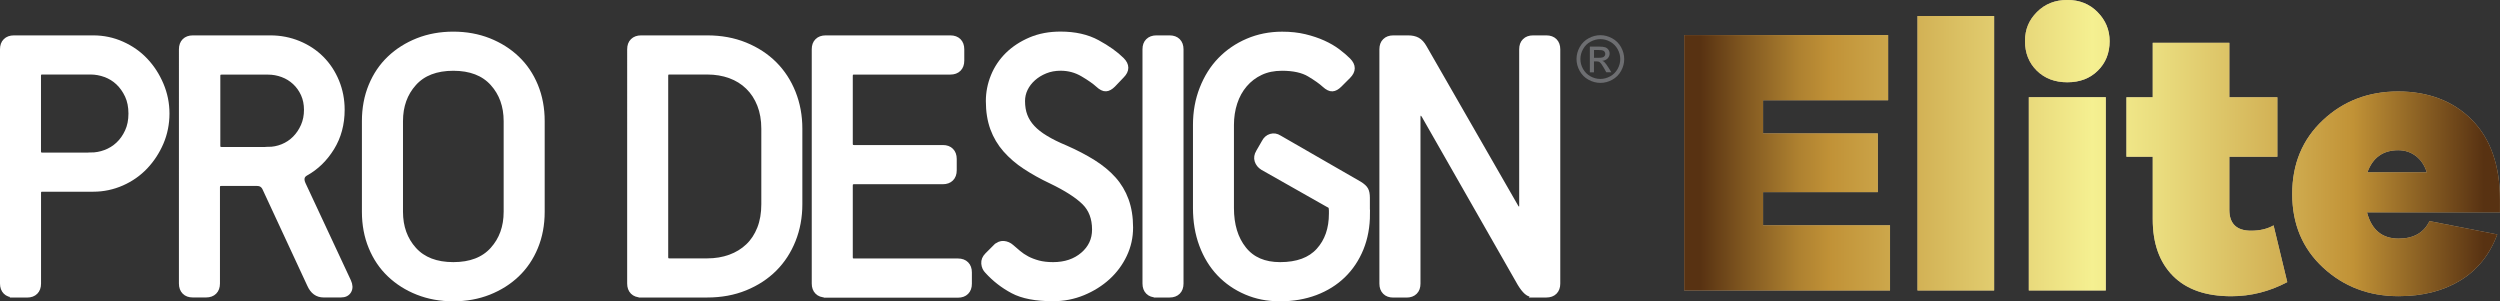
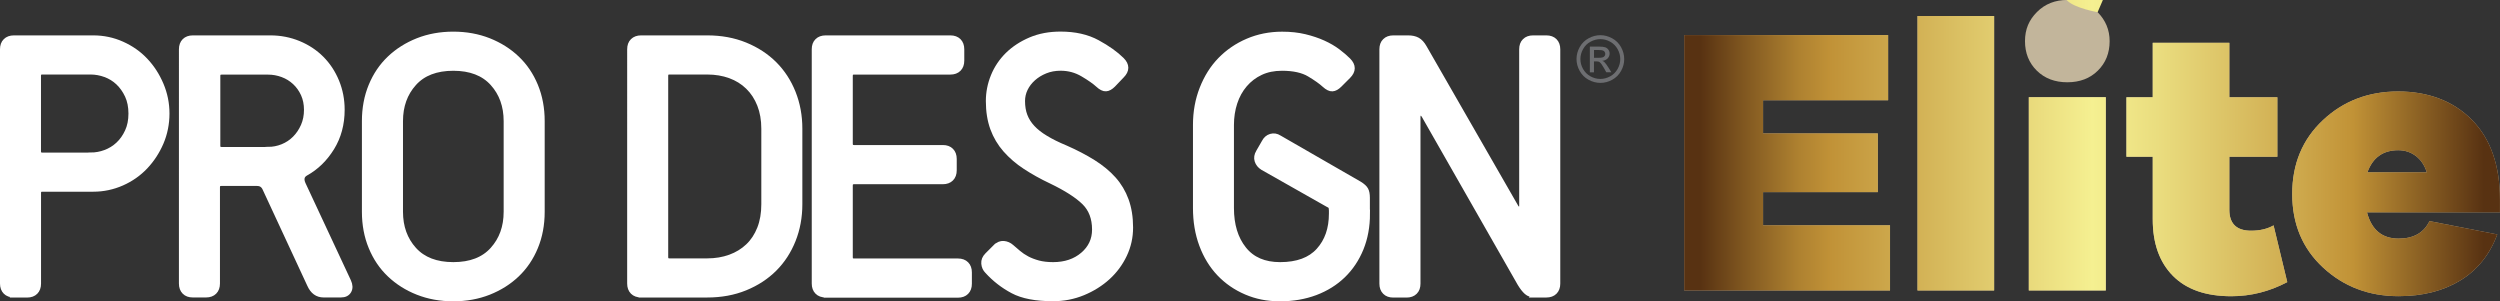
<svg xmlns="http://www.w3.org/2000/svg" id="Camada_2" viewBox="0 0 486.79 58.66">
  <rect x="0" y="0" width="486.79" height="58.66" fill="#333333" stroke="none" />
  <defs>
    <style>      .cls-1 {        fill: #fff;        stroke: #fff;        stroke-miterlimit: 10;      }      .cls-2 {        fill: #6d6e71;      }      .cls-3 {        fill: url(#Gold_29);      }      .cls-4 {        fill: #c2b59b;      }    </style>
    <linearGradient id="Gold_29" data-name="Gold 29" x1="327.94" y1="28.84" x2="486.79" y2="28.84" gradientUnits="userSpaceOnUse">
      <stop offset=".02" stop-color="#583212" />
      <stop offset=".07" stop-color="#7e551f" />
      <stop offset=".14" stop-color="#ae8130" />
      <stop offset=".18" stop-color="#c19237" />
      <stop offset=".5" stop-color="#f5f091" />
      <stop offset=".58" stop-color="#eadd7f" />
      <stop offset=".74" stop-color="#d0ad51" />
      <stop offset=".82" stop-color="#c19236" />
      <stop offset=".98" stop-color="#583212" />
    </linearGradient>
  </defs>
  <g id="Layer_1">
    <g>
      <g>
        <g>
          <path class="cls-4" d="M368.02,56.56h-40.08V6.83h39.71v12.69h-24.35v6.46h22.34v11.43h-22.34v6.46h24.72v12.69Z" />
          <path class="cls-4" d="M373.37,56.56V3.12h14.92v53.44h-14.92Z" />
          <path class="cls-4" d="M408.44,2.37c1.56,1.58,2.34,3.46,2.34,5.64,0,2.33-.77,4.24-2.3,5.75-1.53,1.51-3.51,2.26-5.94,2.26s-4.4-.75-5.94-2.26c-1.53-1.51-2.3-3.43-2.3-5.75s.78-4.12,2.34-5.68,3.53-2.34,5.9-2.34,4.34.79,5.9,2.37ZM395.04,56.56V18.93h14.99v37.63h-14.99Z" />
          <path class="cls-4" d="M445.37,54.93c-3.46,1.83-7.1,2.75-10.91,2.75-4.95,0-8.73-1.32-11.36-3.97-2.62-2.65-3.93-6.32-3.93-11.02v-12.17h-5.12v-11.58h5.12v-10.61h14.92v10.61h9.35v11.58h-9.35v10.32c0,2.72,1.41,4.08,4.23,4.08,1.73,0,3.19-.35,4.38-1.04l2.67,11.06Z" />
          <path class="cls-4" d="M486.79,41.34h-25.9c.89,3.41,2.94,5.12,6.16,5.12,2.92,0,4.92-1.14,6.01-3.41l13.21,2.6c-1.49,3.96-3.9,6.95-7.24,8.98s-7.34,3.04-11.99,3.04c-5.79,0-10.69-1.86-14.7-5.57-4.01-3.71-6.01-8.49-6.01-14.33s1.99-10.63,5.97-14.36c3.98-3.74,8.87-5.6,14.66-5.6s10.72,1.84,14.36,5.53c3.64,3.69,5.46,8.87,5.46,15.55v2.45ZM460.96,33.55h11.58c-.45-1.39-1.16-2.45-2.15-3.19-.99-.74-2.13-1.11-3.41-1.11-2.97,0-4.97,1.44-6.01,4.31Z" />
        </g>
        <g>
          <path class="cls-3" d="M368.02,56.56h-40.08V6.83h39.71v12.69h-24.35v6.46h22.34v11.43h-22.34v6.46h24.72v12.69Z" />
          <path class="cls-3" d="M373.37,56.56V3.12h14.92v53.44h-14.92Z" />
-           <path class="cls-3" d="M408.44,2.37c1.56,1.58,2.34,3.46,2.34,5.64,0,2.33-.77,4.24-2.3,5.75-1.53,1.51-3.51,2.26-5.94,2.26s-4.4-.75-5.94-2.26c-1.53-1.51-2.3-3.43-2.3-5.75s.78-4.12,2.34-5.68,3.53-2.34,5.9-2.34,4.34.79,5.9,2.37ZM395.04,56.56V18.93h14.99v37.63h-14.99Z" />
+           <path class="cls-3" d="M408.44,2.37s-4.4-.75-5.94-2.26c-1.53-1.51-2.3-3.43-2.3-5.75s.78-4.12,2.34-5.68,3.53-2.34,5.9-2.34,4.34.79,5.9,2.37ZM395.04,56.56V18.93h14.99v37.63h-14.99Z" />
          <path class="cls-3" d="M445.37,54.93c-3.46,1.83-7.1,2.75-10.91,2.75-4.95,0-8.73-1.32-11.36-3.97-2.62-2.65-3.93-6.32-3.93-11.02v-12.17h-5.12v-11.58h5.12v-10.61h14.92v10.61h9.35v11.58h-9.35v10.32c0,2.72,1.41,4.08,4.23,4.08,1.73,0,3.19-.35,4.38-1.04l2.67,11.06Z" />
          <path class="cls-3" d="M486.79,41.34h-25.9c.89,3.41,2.94,5.12,6.16,5.12,2.92,0,4.92-1.14,6.01-3.41l13.21,2.6c-1.49,3.96-3.9,6.95-7.24,8.98s-7.34,3.04-11.99,3.04c-5.79,0-10.69-1.86-14.7-5.57-4.01-3.71-6.01-8.49-6.01-14.33s1.99-10.63,5.97-14.36c3.98-3.74,8.87-5.6,14.66-5.6s10.72,1.84,14.36,5.53c3.64,3.69,5.46,8.87,5.46,15.55v2.45ZM460.96,33.55h11.58c-.45-1.39-1.16-2.45-2.15-3.19-.99-.74-2.13-1.11-3.41-1.11-2.97,0-4.97,1.44-6.01,4.31Z" />
        </g>
      </g>
      <g>
        <path class="cls-1" d="M2.71,57.42c-.69,0-1.23-.2-1.62-.59-.39-.39-.59-.93-.59-1.62V9.6c0-.69.19-1.23.59-1.62.39-.39.93-.59,1.62-.59h15.45c1.96,0,3.83.39,5.59,1.18,1.77.79,3.29,1.85,4.56,3.2,1.28,1.35,2.29,2.92,3.05,4.71.76,1.79,1.14,3.67,1.14,5.63s-.38,3.9-1.14,5.67c-.76,1.77-1.78,3.32-3.05,4.67-1.28,1.35-2.8,2.42-4.56,3.2-1.77.78-3.63,1.18-5.59,1.18h-9.93c-.49,0-.74.25-.74.74v17.66c0,.69-.2,1.23-.59,1.62-.39.39-.93.59-1.62.59h-2.58ZM17.64,30.2c.98,0,1.94-.17,2.87-.52.93-.34,1.77-.86,2.5-1.54.74-.69,1.34-1.53,1.8-2.54.47-1,.7-2.17.7-3.49s-.23-2.49-.7-3.5c-.47-1-1.07-1.85-1.8-2.54s-1.57-1.2-2.5-1.54c-.93-.34-1.89-.52-2.87-.52h-9.42c-.49,0-.74.25-.74.74v14.72c0,.49.25.74.74.74h9.42Z" />
        <path class="cls-1" d="M63.01,57.42c-1.23,0-2.13-.66-2.72-1.99l-8.68-18.69c-.3-.69-.81-1.03-1.55-1.03h-6.99c-.49,0-.74.25-.74.74v18.76c0,.69-.2,1.23-.59,1.62-.39.39-.93.59-1.62.59h-2.57c-.69,0-1.23-.19-1.62-.59-.39-.39-.59-.93-.59-1.62V9.6c0-.69.2-1.23.59-1.62.39-.39.93-.59,1.62-.59h15.08c1.96,0,3.8.36,5.52,1.07,1.72.71,3.2,1.69,4.45,2.94,1.25,1.25,2.23,2.74,2.94,4.45.71,1.72,1.07,3.56,1.07,5.52,0,2.8-.67,5.27-2,7.43-1.34,2.16-3.02,3.8-5.06,4.93-.79.44-.96,1.15-.52,2.13l8.83,18.91c.34.74.37,1.36.07,1.88-.3.52-.81.77-1.54.77h-3.39ZM52.19,29.1c.98,0,1.92-.18,2.83-.55.91-.37,1.7-.89,2.39-1.58.69-.69,1.24-1.51,1.66-2.46.42-.96.62-2,.62-3.13s-.21-2.14-.62-3.05c-.42-.91-.97-1.68-1.66-2.32-.69-.64-1.48-1.13-2.39-1.47-.91-.34-1.85-.51-2.83-.51h-9.05c-.49,0-.74.25-.74.74v13.61c0,.49.25.74.74.74h9.05Z" />
        <path class="cls-1" d="M105.56,41.24c0,2.5-.43,4.8-1.29,6.88-.86,2.09-2.06,3.86-3.61,5.34-1.54,1.47-3.37,2.62-5.48,3.46-2.11.83-4.41,1.25-6.92,1.25-2.5,0-4.81-.42-6.91-1.25-2.11-.83-3.94-1.99-5.48-3.46-1.55-1.47-2.75-3.25-3.61-5.34-.86-2.08-1.29-4.38-1.29-6.88v-17.66c0-2.5.43-4.79,1.29-6.88.86-2.08,2.06-3.86,3.61-5.33,1.54-1.47,3.37-2.62,5.48-3.46,2.11-.83,4.41-1.25,6.91-1.25,2.5,0,4.81.42,6.92,1.25,2.11.84,3.94,1.99,5.48,3.46,1.55,1.47,2.75,3.25,3.61,5.33.86,2.09,1.29,4.38,1.29,6.88v17.66ZM98.57,23.58c0-2.94-.88-5.4-2.65-7.36-1.77-1.96-4.32-2.94-7.65-2.94-3.34,0-5.89.98-7.65,2.94-1.77,1.96-2.65,4.42-2.65,7.36v17.66c0,2.94.88,5.4,2.65,7.36,1.77,1.96,4.32,2.94,7.65,2.94,3.34,0,5.89-.98,7.65-2.94,1.77-1.96,2.65-4.41,2.65-7.36v-17.66Z" />
        <path class="cls-1" d="M124.83,57.42c-.69,0-1.23-.2-1.62-.59-.39-.39-.59-.93-.59-1.62V9.6c0-.69.19-1.23.59-1.62s.93-.59,1.62-.59h12.88c2.7,0,5.16.45,7.39,1.36,2.23.91,4.13,2.15,5.7,3.72,1.57,1.57,2.78,3.43,3.64,5.59.86,2.16,1.29,4.49,1.29,6.99v14.72c0,2.5-.43,4.83-1.29,6.99-.86,2.16-2.07,4.02-3.64,5.59-1.57,1.57-3.47,2.81-5.7,3.72-2.23.91-4.7,1.36-7.39,1.36h-12.88ZM148.74,25.05c0-1.72-.27-3.26-.81-4.64-.54-1.37-1.3-2.54-2.28-3.49-.98-.96-2.15-1.68-3.49-2.17-1.35-.49-2.83-.74-4.45-.74h-7.36c-.49,0-.74.25-.74.74v35.32c0,.49.25.74.74.74h7.36c1.62,0,3.1-.25,4.45-.74,1.35-.49,2.51-1.2,3.49-2.13s1.74-2.08,2.28-3.46c.54-1.37.81-2.94.81-4.71v-14.72Z" />
        <path class="cls-1" d="M160.77,57.42c-.69,0-1.23-.19-1.62-.59-.39-.39-.59-.93-.59-1.62V9.6c0-.69.19-1.23.59-1.62.39-.39.93-.59,1.62-.59h24.28c.69,0,1.23.2,1.62.59.39.39.59.93.59,1.62v2.21c0,.69-.2,1.23-.59,1.62-.39.39-.93.59-1.62.59h-18.76c-.49,0-.74.25-.74.74v13.24c0,.49.25.74.74.74h17.29c.69,0,1.23.19,1.62.59.39.39.59.93.59,1.62v2.21c0,.69-.2,1.23-.59,1.62-.39.39-.93.59-1.62.59h-17.29c-.49,0-.74.25-.74.74v13.98c0,.49.25.74.74.74h20.24c.69,0,1.23.2,1.62.59s.59.93.59,1.62v2.21c0,.69-.2,1.23-.59,1.62-.39.39-.93.59-1.62.59h-25.75Z" />
        <path class="cls-1" d="M193.86,48.08c.49-.49,1.02-.71,1.58-.66.56.05,1.07.27,1.51.66.39.34.83.72,1.33,1.14.49.42,1.05.8,1.69,1.14.64.34,1.37.62,2.21.85.83.22,1.79.33,2.87.33,2.35,0,4.29-.65,5.81-1.95,1.52-1.3,2.28-2.93,2.28-4.89,0-2.21-.67-3.97-2.02-5.3-1.35-1.32-3.49-2.7-6.44-4.12-1.87-.88-3.54-1.82-5.04-2.8-1.5-.98-2.78-2.09-3.86-3.31-1.08-1.23-1.9-2.61-2.47-4.16-.56-1.54-.85-3.32-.85-5.33,0-1.67.32-3.29.96-4.86.64-1.57,1.57-2.95,2.79-4.16,1.23-1.2,2.71-2.17,4.45-2.91,1.74-.74,3.69-1.1,5.85-1.1,2.8,0,5.19.54,7.17,1.62,1.99,1.08,3.57,2.21,4.75,3.38,1.03,1.03,1.03,2.06,0,3.09l-1.69,1.77c-.49.49-.96.75-1.4.77-.44.03-.96-.23-1.54-.77-.64-.59-1.62-1.28-2.94-2.06-1.33-.79-2.77-1.18-4.34-1.18-1.08,0-2.07.18-2.98.55-.91.37-1.69.85-2.35,1.44-.66.59-1.18,1.26-1.55,2.02-.37.76-.55,1.56-.55,2.39,0,1.08.16,2.04.48,2.87.32.84.81,1.61,1.47,2.32.66.71,1.52,1.39,2.58,2.02,1.05.64,2.34,1.28,3.86,1.91,2.01.88,3.8,1.82,5.37,2.8,1.57.98,2.89,2.07,3.97,3.27,1.08,1.2,1.9,2.58,2.46,4.12.56,1.54.85,3.32.85,5.33,0,1.87-.39,3.63-1.18,5.3-.79,1.67-1.87,3.13-3.24,4.38-1.37,1.25-2.98,2.26-4.82,3.02-1.84.76-3.79,1.14-5.85,1.14-3.34,0-5.95-.5-7.84-1.51-1.89-1-3.54-2.29-4.97-3.86-.39-.39-.61-.88-.66-1.47-.05-.59.17-1.13.66-1.62l1.62-1.62Z" />
-         <path class="cls-1" d="M225.17,57.42c-.69,0-1.23-.19-1.62-.59-.39-.39-.59-.93-.59-1.62V9.6c0-.69.19-1.23.59-1.62s.93-.59,1.62-.59h2.57c.69,0,1.23.2,1.62.59.39.39.59.93.59,1.62v45.62c0,.69-.2,1.23-.59,1.62-.39.39-.93.59-1.62.59h-2.57Z" />
        <path class="cls-1" d="M266.26,41.6c0,2.5-.42,4.77-1.25,6.81-.84,2.04-2,3.78-3.5,5.23-1.5,1.45-3.29,2.56-5.37,3.35-2.09.78-4.38,1.18-6.88,1.18s-4.61-.43-6.62-1.29c-2.01-.86-3.75-2.06-5.22-3.6-1.47-1.55-2.61-3.41-3.42-5.59-.81-2.18-1.21-4.57-1.21-7.17v-16.19c0-2.55.43-4.92,1.29-7.1.86-2.18,2.03-4.05,3.53-5.59,1.5-1.54,3.28-2.76,5.34-3.64,2.06-.88,4.29-1.33,6.7-1.33,1.62,0,3.09.16,4.42.48,1.32.32,2.52.72,3.6,1.21,1.08.49,2.02,1.04,2.83,1.65.81.61,1.48,1.19,2.02,1.73,1.03,1.03,1.03,2.06,0,3.09l-1.69,1.69c-.49.49-.96.75-1.4.77-.44.03-.96-.23-1.55-.77-.64-.59-1.61-1.28-2.91-2.06-1.3-.78-3.08-1.18-5.34-1.18-1.57,0-2.96.28-4.16.85-1.2.56-2.23,1.35-3.09,2.35-.86,1.01-1.51,2.18-1.95,3.53-.44,1.35-.66,2.79-.66,4.31v16.19c0,3.29.81,5.95,2.43,7.98,1.62,2.04,3.97,3.05,7.06,3.05,3.34,0,5.84-.92,7.5-2.76,1.67-1.84,2.5-4.23,2.5-7.17v-.59c0-.39-.05-.66-.15-.81-.1-.15-.27-.27-.52-.37l-12.73-7.21c-.54-.34-.89-.78-1.07-1.33-.17-.54-.09-1.1.26-1.69l1.1-1.91c.3-.59.72-.97,1.29-1.14.56-.17,1.12-.08,1.65.26l15.6,8.98c.64.39,1.05.77,1.25,1.14.2.37.3.9.3,1.58v3.09Z" />
        <path class="cls-1" d="M298.9,57.42c-.69,0-1.24-.18-1.65-.55-.42-.37-.85-.92-1.29-1.65l-18.69-32.74c-.25-.39-.5-.54-.77-.44-.27.1-.41.34-.41.74v32.45c0,.69-.19,1.23-.59,1.62-.39.39-.93.59-1.62.59h-2.58c-.69,0-1.23-.19-1.62-.59-.39-.39-.59-.93-.59-1.62V9.6c0-.69.19-1.23.59-1.62.39-.39.93-.59,1.62-.59h2.87c.74,0,1.35.13,1.84.4.49.27.93.75,1.32,1.44l17.88,31.12c.2.3.43.42.7.37.27-.05.4-.27.4-.66V9.6c0-.69.19-1.23.59-1.62.39-.39.93-.59,1.62-.59h2.58c.69,0,1.23.2,1.62.59.39.39.59.93.59,1.62v45.62c0,.69-.2,1.23-.59,1.62-.39.39-.93.59-1.62.59h-2.21Z" />
        <path class="cls-2" d="M311.61,6.85c.78,0,1.54.2,2.29.6.74.4,1.32.97,1.74,1.72.41.75.62,1.52.62,2.33s-.2,1.57-.61,2.31c-.41.74-.98,1.31-1.72,1.72-.74.41-1.51.61-2.31.61s-1.58-.21-2.31-.61c-.74-.41-1.31-.98-1.72-1.72-.41-.74-.62-1.51-.62-2.31s.21-1.59.62-2.33c.42-.75,1-1.32,1.74-1.72.74-.4,1.5-.6,2.29-.6ZM311.61,7.62c-.65,0-1.29.17-1.91.5s-1.1.81-1.45,1.44c-.35.62-.52,1.27-.52,1.94s.17,1.31.51,1.92c.34.61.82,1.09,1.44,1.44.62.34,1.26.51,1.93.51s1.31-.17,1.93-.51,1.09-.82,1.44-1.44c.34-.61.51-1.26.51-1.92s-.17-1.32-.52-1.94c-.35-.62-.83-1.1-1.45-1.44s-1.25-.5-1.9-.5ZM309.57,14.07v-5h1.72c.59,0,1.01.05,1.27.14.26.09.47.25.63.48.16.23.23.47.23.73,0,.37-.13.68-.39.96-.26.27-.61.42-1.04.46.18.07.32.16.42.26.2.2.45.53.74.99l.61.98h-.99l-.44-.79c-.35-.62-.63-1.01-.84-1.16-.15-.12-.36-.17-.65-.17h-.47v2.13h-.81ZM310.37,11.25h.98c.47,0,.79-.07.96-.21s.26-.32.26-.55c0-.15-.04-.28-.12-.4-.08-.12-.2-.2-.34-.26-.15-.06-.42-.09-.81-.09h-.92v1.51Z" />
      </g>
    </g>
  </g>
</svg>